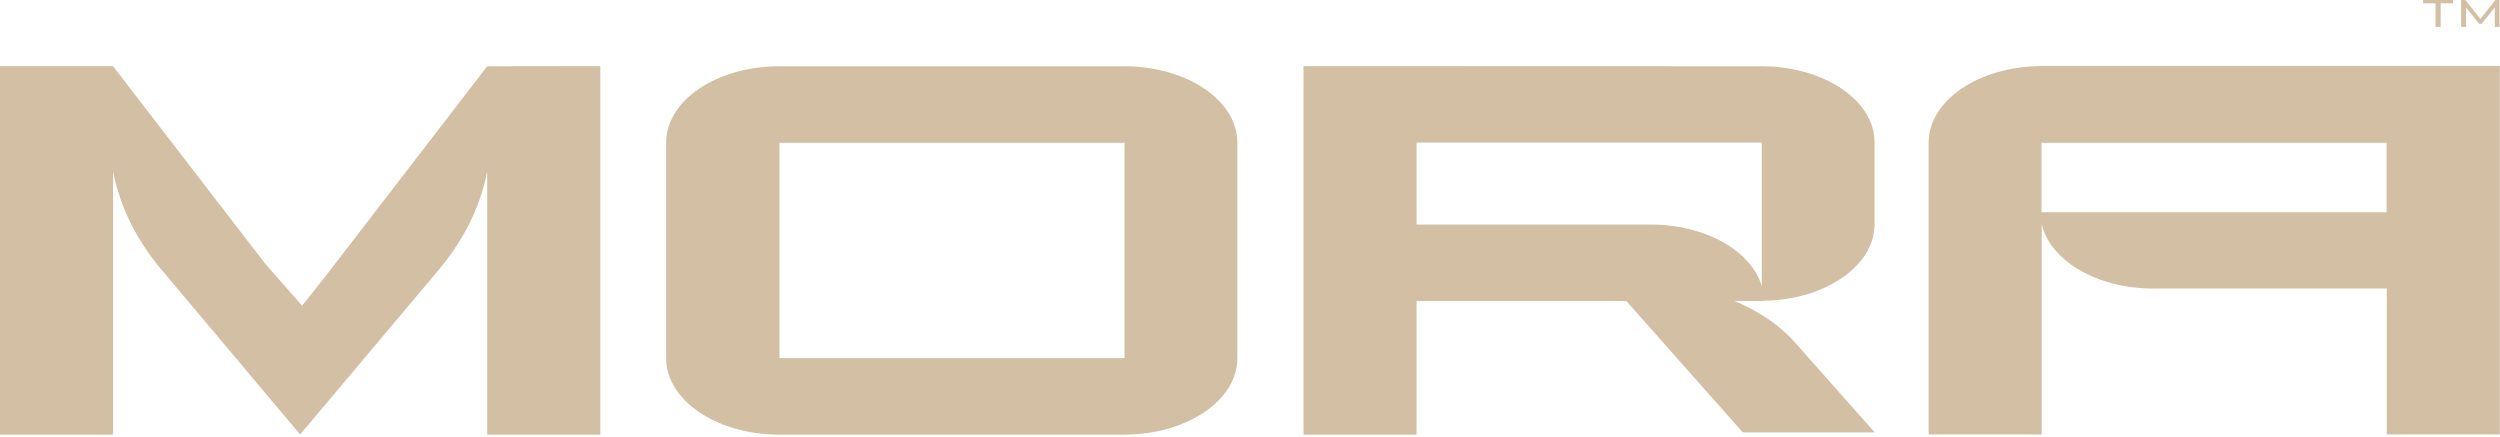
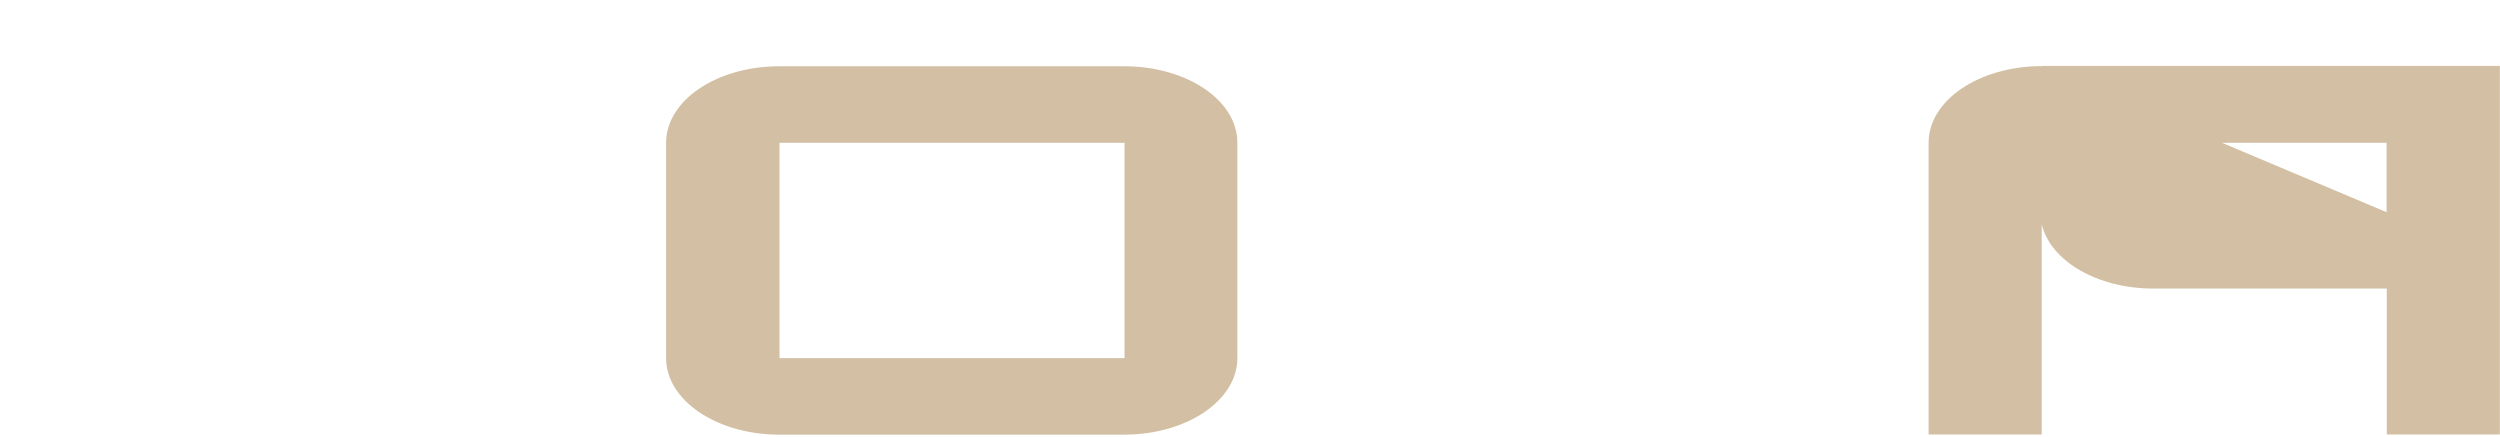
<svg xmlns="http://www.w3.org/2000/svg" fill="none" viewBox="0 0 166 29" height="29" width="166">
-   <path fill="#D3BFA4" d="M161.72 0.22H160.9V0H162.88V0.22H162.06V1.79H161.72V0.22Z" />
-   <path fill="#D3BFA4" d="M165.65 1.79V0.49L164.78 1.58H164.62L163.75 0.5V1.79H163.42V0H163.7L164.7 1.26L165.69 0H165.97V1.79H165.65Z" />
-   <path fill="#D3BFA4" d="M32.35 4.4L21.63 18.32L20.06 20.3L17.61 17.51L7.51 4.4V4.39H0V28.86H7.51V11.38C7.95 13.68 9.03 15.9 10.74 17.93L19.93 28.85L29.12 17.93C30.83 15.9 31.91 13.67 32.35 11.38V28.86H39.86V4.39L32.35 4.4Z" />
  <path fill="#D3BFA4" d="M74.76 4.4H51.74C47.59 4.4 44.23 6.67 44.23 9.48V23.78C44.23 26.56 47.54 28.82 51.63 28.86H74.65C78.8 28.86 82.16 26.59 82.16 23.78V9.48C82.17 6.69 78.86 4.44 74.76 4.4ZM60.97 23.78H59.16H51.76V9.48H65.54H67.27H74.67V23.78H60.97Z" />
-   <path fill="#D3BFA4" d="M117.13 4.4L86.55 4.39V28.86H94.06V19.99H107.99L115.72 28.71H124.48L119.17 22.72C118.16 21.58 116.78 20.66 115.16 19.98H117.12C117.12 19.98 117.12 19.98 117.12 19.97C121.19 19.91 124.47 17.66 124.47 14.89V9.45C124.48 6.71 121.2 4.46 117.13 4.4ZM94.07 5.2L94.06 5.17C94.06 5.19 94.07 5.19 94.07 5.2ZM116.97 18.96C116.26 16.65 113.24 14.91 109.62 14.91H94.06V9.47H101.47H103.06H116.98V18.96H116.97Z" />
-   <path fill="#D3BFA4" d="M135.46 4.39C135.46 4.4 135.46 4.4 135.46 4.39C131.36 4.43 128.06 6.69 128.06 9.47V28.85H135.57V14.89C136.14 17.31 139.24 19.16 142.97 19.16H158.48V28.85H165.99V4.38H135.46V4.39ZM158.47 14.09H135.56V9.48H142.96H146.62H158.47V14.09Z" />
+   <path fill="#D3BFA4" d="M135.46 4.39C135.46 4.4 135.46 4.4 135.46 4.39C131.36 4.43 128.06 6.69 128.06 9.47V28.85H135.57V14.89C136.14 17.31 139.24 19.16 142.97 19.16H158.48V28.85H165.99V4.38H135.46V4.39ZH135.56V9.48H142.96H146.62H158.47V14.09Z" />
</svg>